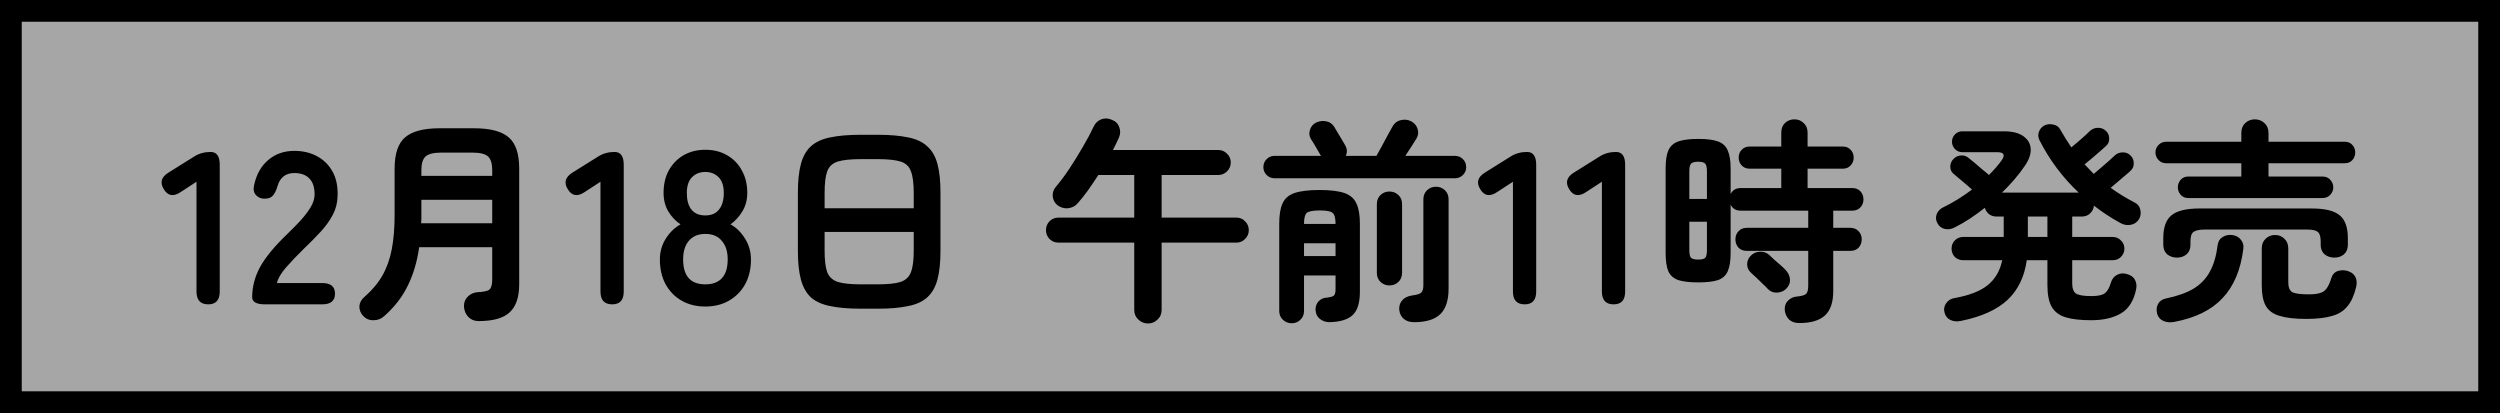
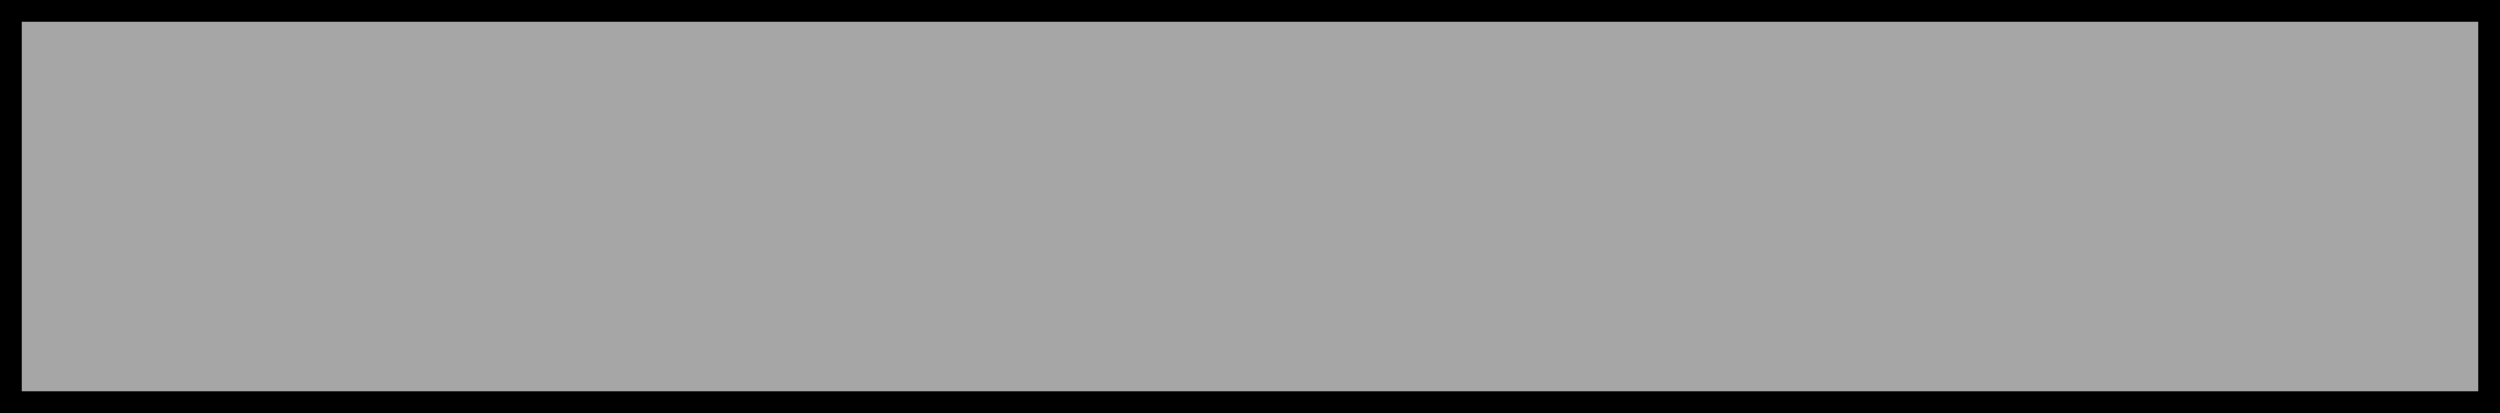
<svg xmlns="http://www.w3.org/2000/svg" width="115" height="19" viewBox="0 0 115 19" fill="none">
  <rect x="0" y="0" width="115" height="19" fill="#808080" stroke="none" />
  <path d="M114.5 0.5V18.5H0.5V0.5H114.5Z" fill="white" fill-opacity="0.3" stroke="black" />
-   <path d="M9.579 14C9.219 14 9.039 13.803 9.039 13.41V8.36L8.319 8.83C7.985 9.057 7.725 9.017 7.539 8.71C7.345 8.403 7.415 8.147 7.749 7.94L8.949 7.19C9.069 7.117 9.185 7.067 9.299 7.04C9.412 7.007 9.542 6.99 9.689 6.99C9.969 6.99 10.108 7.187 10.108 7.58V13.41C10.108 13.803 9.932 14 9.579 14ZM12.19 14C11.797 14 11.6 13.89 11.6 13.67C11.6 13.19 11.724 12.723 11.97 12.27C12.224 11.817 12.644 11.31 13.23 10.75C13.437 10.55 13.634 10.35 13.82 10.15C14.007 9.943 14.16 9.743 14.28 9.55C14.4 9.35 14.464 9.16 14.47 8.98C14.477 8.633 14.397 8.377 14.23 8.21C14.07 8.043 13.84 7.96 13.54 7.96C13.134 7.96 12.874 8.167 12.76 8.58C12.707 8.76 12.637 8.9 12.55 9C12.47 9.093 12.344 9.14 12.17 9.14C12.004 9.14 11.87 9.083 11.77 8.97C11.67 8.857 11.644 8.703 11.69 8.51C11.797 8.017 12.014 7.633 12.34 7.36C12.667 7.08 13.067 6.94 13.54 6.94C13.927 6.94 14.27 7.02 14.57 7.18C14.877 7.34 15.117 7.573 15.29 7.88C15.464 8.187 15.544 8.563 15.53 9.01C15.524 9.323 15.45 9.613 15.31 9.88C15.17 10.147 14.984 10.407 14.75 10.66C14.524 10.907 14.264 11.17 13.97 11.45C13.664 11.75 13.39 12.037 13.15 12.31C12.917 12.583 12.78 12.82 12.74 13.02H14.82C15.214 13.02 15.41 13.183 15.41 13.51C15.41 13.837 15.214 14 14.82 14H12.19ZM22.012 14.77C21.826 14.77 21.669 14.707 21.543 14.58C21.422 14.453 21.356 14.297 21.343 14.11C21.336 13.923 21.392 13.77 21.512 13.65C21.639 13.523 21.793 13.453 21.973 13.44C22.253 13.427 22.433 13.387 22.512 13.32C22.599 13.247 22.642 13.093 22.642 12.86V11.37H19.282C19.189 12.037 19.012 12.63 18.753 13.15C18.499 13.67 18.136 14.137 17.663 14.55C17.529 14.67 17.369 14.73 17.183 14.73C16.996 14.737 16.836 14.67 16.703 14.53C16.582 14.397 16.526 14.247 16.532 14.08C16.546 13.92 16.622 13.78 16.762 13.66C17.116 13.353 17.392 13.023 17.593 12.67C17.793 12.317 17.936 11.913 18.023 11.46C18.109 11.007 18.152 10.483 18.152 9.89V7.76C18.152 7.073 18.312 6.593 18.633 6.32C18.953 6.04 19.486 5.9 20.233 5.9H21.802C22.549 5.9 23.082 6.04 23.402 6.32C23.723 6.593 23.883 7.073 23.883 7.76V13.07C23.883 13.67 23.736 14.103 23.442 14.37C23.156 14.637 22.679 14.77 22.012 14.77ZM19.372 10.27H22.642V9.19H19.383V9.88C19.383 9.947 19.383 10.013 19.383 10.08C19.383 10.14 19.379 10.203 19.372 10.27ZM19.383 8.09H22.642V7.83C22.642 7.53 22.579 7.32 22.453 7.2C22.326 7.08 22.086 7.02 21.733 7.02H20.293C19.946 7.02 19.706 7.08 19.573 7.2C19.446 7.32 19.383 7.53 19.383 7.83V8.09ZM28.163 14C27.802 14 27.622 13.803 27.622 13.41V8.36L26.902 8.83C26.569 9.057 26.309 9.017 26.122 8.71C25.929 8.403 25.999 8.147 26.332 7.94L27.532 7.19C27.652 7.117 27.769 7.067 27.883 7.04C27.996 7.007 28.126 6.99 28.273 6.99C28.552 6.99 28.692 7.187 28.692 7.58V13.41C28.692 13.803 28.516 14 28.163 14ZM32.444 14.1C32.031 14.1 31.668 14.01 31.354 13.83C31.041 13.65 30.794 13.397 30.614 13.07C30.441 12.743 30.354 12.367 30.354 11.94C30.354 11.587 30.444 11.267 30.624 10.98C30.811 10.687 31.038 10.467 31.304 10.32C31.078 10.167 30.891 9.97 30.744 9.73C30.598 9.483 30.524 9.197 30.524 8.87C30.524 8.477 30.604 8.133 30.764 7.84C30.931 7.54 31.158 7.307 31.444 7.14C31.738 6.973 32.071 6.89 32.444 6.89C32.824 6.89 33.158 6.973 33.444 7.14C33.738 7.307 33.964 7.54 34.124 7.84C34.291 8.133 34.374 8.477 34.374 8.87C34.374 9.197 34.298 9.483 34.144 9.73C33.998 9.97 33.818 10.167 33.604 10.32C33.871 10.467 34.094 10.687 34.274 10.98C34.454 11.267 34.544 11.587 34.544 11.94C34.544 12.373 34.454 12.753 34.274 13.08C34.094 13.4 33.848 13.65 33.534 13.83C33.221 14.01 32.858 14.1 32.444 14.1ZM32.444 13.08C32.778 13.08 33.031 12.987 33.204 12.8C33.384 12.607 33.474 12.317 33.474 11.93C33.474 11.57 33.384 11.287 33.204 11.08C33.031 10.867 32.778 10.76 32.444 10.76C32.118 10.76 31.864 10.867 31.684 11.08C31.511 11.287 31.424 11.57 31.424 11.93C31.424 12.697 31.764 13.08 32.444 13.08ZM32.444 9.91C32.724 9.91 32.934 9.82 33.074 9.64C33.221 9.46 33.294 9.207 33.294 8.88C33.294 8.553 33.214 8.31 33.054 8.15C32.894 7.99 32.691 7.91 32.444 7.91C32.198 7.91 31.994 7.99 31.834 8.15C31.674 8.31 31.594 8.553 31.594 8.88C31.594 9.207 31.664 9.46 31.804 9.64C31.951 9.82 32.164 9.91 32.444 9.91ZM39.602 14.2C39.036 14.2 38.566 14.16 38.192 14.08C37.819 14.007 37.522 13.873 37.302 13.68C37.089 13.48 36.936 13.207 36.842 12.86C36.749 12.513 36.702 12.07 36.702 11.53V8.87C36.702 8.33 36.749 7.887 36.842 7.54C36.936 7.193 37.089 6.923 37.302 6.73C37.522 6.53 37.819 6.393 38.192 6.32C38.566 6.24 39.036 6.2 39.602 6.2H40.362C40.929 6.2 41.399 6.24 41.772 6.32C42.146 6.393 42.439 6.53 42.652 6.73C42.872 6.923 43.029 7.193 43.122 7.54C43.216 7.887 43.262 8.33 43.262 8.87V11.53C43.262 12.07 43.216 12.513 43.122 12.86C43.029 13.207 42.872 13.48 42.652 13.68C42.439 13.873 42.146 14.007 41.772 14.08C41.399 14.16 40.929 14.2 40.362 14.2H39.602ZM39.602 13.08H40.362C40.836 13.08 41.189 13.043 41.422 12.97C41.662 12.89 41.822 12.74 41.902 12.52C41.989 12.3 42.032 11.97 42.032 11.53V10.67H37.932V11.53C37.932 11.97 37.972 12.3 38.052 12.52C38.139 12.74 38.302 12.89 38.542 12.97C38.782 13.043 39.136 13.08 39.602 13.08ZM37.932 9.58H42.032V8.87C42.032 8.43 41.989 8.1 41.902 7.88C41.822 7.653 41.662 7.503 41.422 7.43C41.189 7.357 40.836 7.32 40.362 7.32H39.602C39.136 7.32 38.782 7.357 38.542 7.43C38.302 7.503 38.139 7.653 38.052 7.88C37.972 8.1 37.932 8.43 37.932 8.87V9.58ZM52.805 14.88C52.639 14.88 52.492 14.82 52.365 14.7C52.239 14.587 52.175 14.437 52.175 14.25V11.16H48.685C48.525 11.16 48.389 11.103 48.275 10.99C48.169 10.877 48.115 10.743 48.115 10.59C48.115 10.43 48.169 10.293 48.275 10.18C48.389 10.067 48.525 10.01 48.685 10.01H52.175V8.05H50.525C50.365 8.297 50.205 8.533 50.045 8.76C49.885 8.98 49.728 9.177 49.575 9.35C49.462 9.483 49.312 9.56 49.125 9.58C48.945 9.593 48.785 9.547 48.645 9.44C48.519 9.34 48.445 9.207 48.425 9.04C48.412 8.867 48.459 8.72 48.565 8.6C48.758 8.373 48.965 8.097 49.185 7.77C49.405 7.437 49.615 7.097 49.815 6.75C50.022 6.397 50.188 6.083 50.315 5.81C50.389 5.657 50.502 5.55 50.655 5.49C50.815 5.43 50.978 5.437 51.145 5.51C51.319 5.577 51.432 5.69 51.485 5.85C51.545 6.003 51.542 6.16 51.475 6.32C51.435 6.407 51.392 6.5 51.345 6.6C51.298 6.7 51.248 6.8 51.195 6.9H56.045C56.199 6.9 56.332 6.957 56.445 7.07C56.559 7.183 56.615 7.317 56.615 7.47C56.615 7.63 56.559 7.767 56.445 7.88C56.332 7.993 56.199 8.05 56.045 8.05H53.435V10.01H56.875C57.035 10.01 57.169 10.067 57.275 10.18C57.389 10.293 57.445 10.43 57.445 10.59C57.445 10.743 57.389 10.877 57.275 10.99C57.169 11.103 57.035 11.16 56.875 11.16H53.435V14.25C53.435 14.437 53.372 14.587 53.245 14.7C53.125 14.82 52.978 14.88 52.805 14.88ZM59.415 14.87C59.262 14.87 59.129 14.817 59.015 14.71C58.902 14.61 58.845 14.473 58.845 14.3V10.29C58.845 9.89 58.895 9.58 58.995 9.36C59.095 9.133 59.279 8.973 59.545 8.88C59.819 8.787 60.202 8.74 60.695 8.74C61.195 8.74 61.578 8.787 61.845 8.88C62.112 8.973 62.295 9.133 62.395 9.36C62.502 9.58 62.555 9.89 62.555 10.29V13.42C62.555 13.927 62.445 14.283 62.225 14.49C62.012 14.697 61.655 14.807 61.155 14.82C60.989 14.82 60.842 14.77 60.715 14.67C60.595 14.577 60.529 14.443 60.515 14.27C60.508 14.103 60.555 13.967 60.655 13.86C60.755 13.753 60.882 13.697 61.035 13.69C61.202 13.67 61.309 13.64 61.355 13.6C61.408 13.553 61.435 13.457 61.435 13.31V12.67H59.985V14.3C59.985 14.473 59.928 14.61 59.815 14.71C59.709 14.817 59.575 14.87 59.415 14.87ZM58.625 8.2C58.485 8.2 58.365 8.15 58.265 8.05C58.165 7.95 58.115 7.83 58.115 7.69C58.115 7.543 58.165 7.42 58.265 7.32C58.365 7.22 58.485 7.17 58.625 7.17H60.765C60.732 7.11 60.685 7.03 60.625 6.93C60.565 6.823 60.505 6.72 60.445 6.62C60.385 6.52 60.339 6.447 60.305 6.4C60.225 6.267 60.209 6.127 60.255 5.98C60.302 5.827 60.395 5.713 60.535 5.64C60.695 5.567 60.852 5.547 61.005 5.58C61.165 5.607 61.292 5.697 61.385 5.85C61.412 5.897 61.459 5.977 61.525 6.09C61.592 6.197 61.658 6.307 61.725 6.42C61.792 6.533 61.839 6.613 61.865 6.66C61.972 6.833 61.985 7.003 61.905 7.17H63.315C63.375 7.063 63.455 6.92 63.555 6.74C63.655 6.553 63.752 6.373 63.845 6.2C63.945 6.027 64.012 5.907 64.045 5.84C64.132 5.673 64.258 5.57 64.425 5.53C64.592 5.483 64.755 5.5 64.915 5.58C65.062 5.66 65.159 5.773 65.205 5.92C65.258 6.067 65.245 6.213 65.165 6.36C65.118 6.433 65.045 6.55 64.945 6.71C64.845 6.863 64.745 7.017 64.645 7.17H66.925C67.072 7.17 67.195 7.22 67.295 7.32C67.395 7.42 67.445 7.543 67.445 7.69C67.445 7.83 67.395 7.95 67.295 8.05C67.195 8.15 67.072 8.2 66.925 8.2H58.625ZM65.045 14.82C64.852 14.82 64.695 14.77 64.575 14.67C64.455 14.57 64.385 14.43 64.365 14.25C64.352 14.077 64.398 13.93 64.505 13.81C64.612 13.69 64.765 13.617 64.965 13.59C65.178 13.563 65.315 13.52 65.375 13.46C65.442 13.4 65.475 13.287 65.475 13.12V9.17C65.475 8.997 65.532 8.857 65.645 8.75C65.758 8.643 65.895 8.59 66.055 8.59C66.215 8.59 66.352 8.643 66.465 8.75C66.579 8.857 66.635 8.997 66.635 9.17V13.28C66.635 13.813 66.508 14.203 66.255 14.45C66.002 14.697 65.599 14.82 65.045 14.82ZM63.915 13.13C63.755 13.13 63.618 13.077 63.505 12.97C63.392 12.863 63.335 12.723 63.335 12.55V9.39C63.335 9.217 63.392 9.077 63.505 8.97C63.618 8.863 63.755 8.81 63.915 8.81C64.075 8.81 64.212 8.863 64.325 8.97C64.439 9.077 64.495 9.217 64.495 9.39V12.55C64.495 12.723 64.439 12.863 64.325 12.97C64.212 13.077 64.075 13.13 63.915 13.13ZM59.985 11.78H61.435V11.19H59.985V11.78ZM59.985 10.3H61.435V10.29C61.435 10.03 61.389 9.863 61.295 9.79C61.209 9.717 61.015 9.68 60.715 9.68C60.408 9.68 60.209 9.717 60.115 9.79C60.029 9.863 59.985 10.03 59.985 10.29V10.3ZM70.135 14C69.775 14 69.595 13.803 69.595 13.41V8.36L68.875 8.83C68.542 9.057 68.282 9.017 68.095 8.71C67.902 8.403 67.972 8.147 68.305 7.94L69.505 7.19C69.625 7.117 69.742 7.067 69.855 7.04C69.969 7.007 70.099 6.99 70.245 6.99C70.525 6.99 70.665 7.187 70.665 7.58V13.41C70.665 13.803 70.489 14 70.135 14ZM74.227 14C73.867 14 73.687 13.803 73.687 13.41V8.36L72.967 8.83C72.634 9.057 72.374 9.017 72.187 8.71C71.994 8.403 72.064 8.147 72.397 7.94L73.597 7.19C73.717 7.117 73.834 7.067 73.947 7.04C74.06 7.007 74.19 6.99 74.337 6.99C74.617 6.99 74.757 7.187 74.757 7.58V13.41C74.757 13.803 74.58 14 74.227 14ZM82.769 14.86C82.562 14.86 82.402 14.803 82.289 14.69C82.182 14.577 82.119 14.437 82.099 14.27C82.085 14.097 82.132 13.953 82.239 13.84C82.352 13.72 82.492 13.653 82.659 13.64C82.872 13.62 83.012 13.58 83.079 13.52C83.145 13.453 83.179 13.327 83.179 13.14V11.54H80.359C80.192 11.54 80.062 11.49 79.969 11.39C79.875 11.283 79.829 11.157 79.829 11.01C79.829 10.863 79.875 10.74 79.969 10.64C80.062 10.533 80.192 10.48 80.359 10.48H83.179V9.69H80.079C79.852 9.69 79.695 9.597 79.609 9.41V11.64C79.609 11.993 79.565 12.27 79.479 12.47C79.399 12.663 79.252 12.8 79.039 12.88C78.825 12.953 78.519 12.99 78.119 12.99C77.719 12.99 77.409 12.953 77.189 12.88C76.975 12.8 76.825 12.663 76.739 12.47C76.659 12.27 76.619 11.993 76.619 11.64V7.75C76.619 7.397 76.659 7.123 76.739 6.93C76.825 6.73 76.975 6.59 77.189 6.51C77.409 6.43 77.719 6.39 78.119 6.39C78.519 6.39 78.825 6.43 79.039 6.51C79.252 6.59 79.399 6.73 79.479 6.93C79.565 7.123 79.609 7.397 79.609 7.75V8.93C79.695 8.743 79.852 8.65 80.079 8.65H81.939V7.76H80.489C80.335 7.76 80.212 7.71 80.119 7.61C80.025 7.51 79.979 7.39 79.979 7.25C79.979 7.103 80.025 6.983 80.119 6.89C80.212 6.79 80.335 6.74 80.489 6.74H81.939V6.1C81.939 5.913 81.995 5.767 82.109 5.66C82.229 5.547 82.372 5.49 82.539 5.49C82.712 5.49 82.855 5.547 82.969 5.66C83.089 5.767 83.149 5.913 83.149 6.1V6.74H84.759C84.919 6.74 85.042 6.79 85.129 6.89C85.222 6.983 85.269 7.103 85.269 7.25C85.269 7.39 85.222 7.51 85.129 7.61C85.042 7.71 84.919 7.76 84.759 7.76H83.149V8.65H85.199C85.359 8.65 85.485 8.7 85.579 8.8C85.672 8.9 85.719 9.023 85.719 9.17C85.719 9.317 85.672 9.44 85.579 9.54C85.485 9.64 85.359 9.69 85.199 9.69H84.329V10.48H85.109C85.275 10.48 85.405 10.533 85.499 10.64C85.592 10.74 85.639 10.863 85.639 11.01C85.639 11.157 85.592 11.283 85.499 11.39C85.405 11.49 85.275 11.54 85.109 11.54H84.329V13.39C84.329 13.903 84.202 14.277 83.949 14.51C83.695 14.743 83.302 14.86 82.769 14.86ZM81.319 13.29C81.265 13.23 81.189 13.153 81.089 13.06C80.989 12.96 80.889 12.863 80.789 12.77C80.689 12.677 80.609 12.603 80.549 12.55C80.435 12.45 80.375 12.323 80.369 12.17C80.369 12.01 80.422 11.877 80.529 11.77C80.642 11.65 80.782 11.587 80.949 11.58C81.115 11.567 81.262 11.617 81.389 11.73C81.442 11.777 81.515 11.847 81.609 11.94C81.709 12.027 81.809 12.113 81.909 12.2C82.009 12.287 82.082 12.357 82.129 12.41C82.255 12.537 82.325 12.683 82.339 12.85C82.352 13.01 82.295 13.153 82.169 13.28C82.055 13.393 81.912 13.453 81.739 13.46C81.572 13.467 81.432 13.41 81.319 13.29ZM78.119 11.94C78.285 11.94 78.392 11.913 78.439 11.86C78.492 11.807 78.519 11.687 78.519 11.5V10.2H77.709V11.5C77.709 11.687 77.735 11.807 77.789 11.86C77.842 11.913 77.952 11.94 78.119 11.94ZM77.709 9.15H78.519V7.89C78.519 7.703 78.492 7.583 78.439 7.53C78.392 7.47 78.285 7.44 78.119 7.44C77.952 7.44 77.842 7.47 77.789 7.53C77.735 7.583 77.709 7.703 77.709 7.89V9.15ZM90.212 14.76C90.025 14.8 89.862 14.787 89.722 14.72C89.588 14.66 89.498 14.55 89.451 14.39C89.405 14.23 89.428 14.083 89.522 13.95C89.615 13.817 89.745 13.737 89.912 13.71C90.585 13.59 91.091 13.393 91.431 13.12C91.778 12.84 92.001 12.457 92.102 11.97H90.302C90.155 11.97 90.028 11.92 89.921 11.82C89.822 11.713 89.772 11.587 89.772 11.44C89.772 11.287 89.822 11.16 89.921 11.06C90.028 10.953 90.155 10.9 90.302 10.9H92.171V9.96H91.832C91.705 9.96 91.591 9.923 91.492 9.85C91.398 9.77 91.335 9.673 91.302 9.56C91.082 9.733 90.852 9.9 90.612 10.06C90.378 10.213 90.141 10.35 89.901 10.47C89.755 10.543 89.605 10.563 89.451 10.53C89.298 10.49 89.185 10.397 89.112 10.25C89.045 10.117 89.038 9.98 89.091 9.84C89.151 9.7 89.255 9.597 89.401 9.53C89.841 9.317 90.278 9.047 90.712 8.72C90.591 8.607 90.445 8.48 90.272 8.34C90.105 8.193 89.975 8.083 89.882 8.01C89.775 7.93 89.718 7.82 89.712 7.68C89.712 7.54 89.758 7.42 89.852 7.32C89.945 7.22 90.058 7.163 90.192 7.15C90.332 7.137 90.455 7.177 90.561 7.27C90.628 7.323 90.718 7.397 90.832 7.49C90.945 7.583 91.061 7.683 91.181 7.79C91.308 7.89 91.412 7.977 91.492 8.05C91.731 7.81 91.925 7.587 92.072 7.38C92.251 7.127 92.185 7 91.871 7H90.261C90.135 7 90.025 6.953 89.931 6.86C89.838 6.76 89.791 6.647 89.791 6.52C89.791 6.387 89.838 6.273 89.931 6.18C90.025 6.087 90.135 6.04 90.261 6.04H92.181C92.575 6.04 92.875 6.117 93.082 6.27C93.288 6.417 93.398 6.61 93.412 6.85C93.425 7.09 93.335 7.35 93.141 7.63C92.862 8.043 92.511 8.453 92.091 8.86H95.621C94.882 8.167 94.278 7.36 93.811 6.44C93.751 6.313 93.745 6.187 93.791 6.06C93.838 5.933 93.921 5.837 94.041 5.77C94.168 5.71 94.305 5.697 94.451 5.73C94.598 5.757 94.705 5.833 94.772 5.96C94.852 6.1 94.935 6.24 95.022 6.38C95.108 6.513 95.195 6.647 95.281 6.78C95.382 6.7 95.488 6.61 95.602 6.51C95.715 6.41 95.822 6.317 95.921 6.23C96.022 6.137 96.095 6.067 96.141 6.02C96.248 5.927 96.368 5.88 96.501 5.88C96.641 5.873 96.765 5.92 96.871 6.02C96.972 6.113 97.022 6.23 97.022 6.37C97.028 6.51 96.978 6.627 96.871 6.72C96.811 6.773 96.722 6.853 96.602 6.96C96.488 7.06 96.365 7.167 96.231 7.28C96.105 7.387 95.992 7.48 95.891 7.56C95.965 7.633 96.035 7.707 96.102 7.78C96.175 7.853 96.245 7.927 96.311 8C96.405 7.92 96.515 7.827 96.641 7.72C96.775 7.607 96.901 7.497 97.022 7.39C97.141 7.283 97.228 7.203 97.281 7.15C97.382 7.057 97.501 7.01 97.641 7.01C97.781 7.003 97.901 7.05 98.001 7.15C98.102 7.243 98.151 7.36 98.151 7.5C98.158 7.64 98.112 7.757 98.011 7.85C97.958 7.903 97.875 7.977 97.761 8.07C97.655 8.163 97.541 8.26 97.421 8.36C97.302 8.46 97.192 8.553 97.091 8.64C97.412 8.873 97.775 9.097 98.181 9.31C98.328 9.377 98.418 9.487 98.451 9.64C98.492 9.793 98.475 9.937 98.401 10.07C98.315 10.217 98.188 10.307 98.022 10.34C97.855 10.373 97.695 10.347 97.541 10.26C97.102 10.02 96.695 9.753 96.322 9.46C96.308 9.6 96.248 9.72 96.141 9.82C96.041 9.913 95.918 9.96 95.772 9.96H95.322V10.9H97.181C97.335 10.9 97.462 10.953 97.561 11.06C97.668 11.16 97.722 11.287 97.722 11.44C97.722 11.587 97.668 11.713 97.561 11.82C97.462 11.92 97.335 11.97 97.181 11.97H95.322V13.03C95.322 13.263 95.378 13.42 95.492 13.5C95.612 13.58 95.848 13.62 96.201 13.62C96.501 13.62 96.708 13.577 96.822 13.49C96.942 13.397 97.035 13.233 97.102 13C97.155 12.827 97.251 12.707 97.391 12.64C97.531 12.567 97.685 12.557 97.852 12.61C98.031 12.663 98.151 12.753 98.212 12.88C98.278 13.007 98.295 13.15 98.261 13.31C98.155 13.83 97.925 14.197 97.572 14.41C97.218 14.623 96.758 14.73 96.192 14.73C95.712 14.73 95.325 14.687 95.031 14.6C94.738 14.513 94.522 14.353 94.382 14.12C94.248 13.887 94.181 13.553 94.181 13.12V11.97H93.231C93.125 12.73 92.832 13.337 92.352 13.79C91.871 14.243 91.158 14.567 90.212 14.76ZM93.281 10.9H94.181V9.96H93.281V10.9ZM100.661 9.11C100.515 9.11 100.398 9.06 100.311 8.96C100.225 8.86 100.181 8.747 100.181 8.62C100.181 8.487 100.225 8.37 100.311 8.27C100.398 8.17 100.515 8.12 100.661 8.12H103.101V7.51H99.651C99.505 7.51 99.385 7.46 99.291 7.36C99.198 7.26 99.151 7.143 99.151 7.01C99.151 6.877 99.198 6.763 99.291 6.67C99.385 6.57 99.505 6.52 99.651 6.52H103.101V6.12C103.101 5.927 103.161 5.773 103.281 5.66C103.408 5.547 103.555 5.49 103.721 5.49C103.895 5.49 104.041 5.547 104.161 5.66C104.288 5.773 104.351 5.927 104.351 6.12V6.52H107.851C108.005 6.52 108.125 6.57 108.211 6.67C108.298 6.763 108.341 6.877 108.341 7.01C108.341 7.143 108.298 7.26 108.211 7.36C108.125 7.46 108.005 7.51 107.851 7.51H104.351V8.12H106.831C106.985 8.12 107.105 8.17 107.191 8.27C107.285 8.37 107.331 8.487 107.331 8.62C107.331 8.747 107.285 8.86 107.191 8.96C107.105 9.06 106.985 9.11 106.831 9.11H100.661ZM100.141 11.85C99.968 11.85 99.818 11.8 99.692 11.7C99.572 11.593 99.511 11.447 99.511 11.26V10.95C99.511 10.457 99.638 10.107 99.891 9.9C100.145 9.693 100.575 9.59 101.181 9.59H106.331C106.945 9.59 107.375 9.693 107.621 9.9C107.875 10.107 108.001 10.457 108.001 10.95V11.26C108.001 11.447 107.941 11.593 107.821 11.7C107.701 11.8 107.555 11.85 107.381 11.85C107.208 11.85 107.058 11.8 106.931 11.7C106.811 11.593 106.751 11.447 106.751 11.26V11.1C106.751 10.887 106.708 10.743 106.621 10.67C106.535 10.597 106.375 10.56 106.141 10.56H101.401C101.168 10.56 101.001 10.597 100.901 10.67C100.808 10.737 100.761 10.88 100.761 11.1V11.26C100.761 11.447 100.701 11.593 100.581 11.7C100.461 11.8 100.315 11.85 100.141 11.85ZM106.091 14.67C105.571 14.67 105.161 14.623 104.861 14.53C104.561 14.443 104.348 14.287 104.221 14.06C104.101 13.84 104.041 13.53 104.041 13.13V11.43C104.041 11.243 104.101 11.093 104.221 10.98C104.341 10.867 104.485 10.81 104.651 10.81C104.825 10.81 104.968 10.867 105.081 10.98C105.201 11.093 105.261 11.243 105.261 11.43V12.98C105.261 13.207 105.318 13.357 105.431 13.43C105.551 13.503 105.805 13.54 106.191 13.54C106.418 13.54 106.595 13.52 106.721 13.48C106.855 13.44 106.958 13.367 107.031 13.26C107.111 13.147 107.181 12.99 107.241 12.79C107.295 12.617 107.401 12.507 107.561 12.46C107.728 12.413 107.895 12.423 108.061 12.49C108.208 12.55 108.308 12.643 108.361 12.77C108.415 12.897 108.421 13.043 108.381 13.21C108.288 13.597 108.151 13.893 107.971 14.1C107.798 14.313 107.558 14.46 107.251 14.54C106.951 14.627 106.565 14.67 106.091 14.67ZM100.001 14.81C99.815 14.843 99.651 14.827 99.511 14.76C99.371 14.7 99.278 14.593 99.231 14.44C99.185 14.267 99.198 14.113 99.272 13.98C99.345 13.847 99.465 13.763 99.632 13.73C100.151 13.623 100.575 13.473 100.901 13.28C101.228 13.08 101.478 12.82 101.651 12.5C101.831 12.173 101.951 11.767 102.011 11.28C102.031 11.113 102.105 10.99 102.231 10.91C102.365 10.823 102.511 10.79 102.671 10.81C102.851 10.83 102.988 10.903 103.081 11.03C103.181 11.15 103.218 11.293 103.191 11.46C103.071 12.42 102.751 13.173 102.231 13.72C101.718 14.267 100.975 14.63 100.001 14.81Z" fill="black" />
</svg>